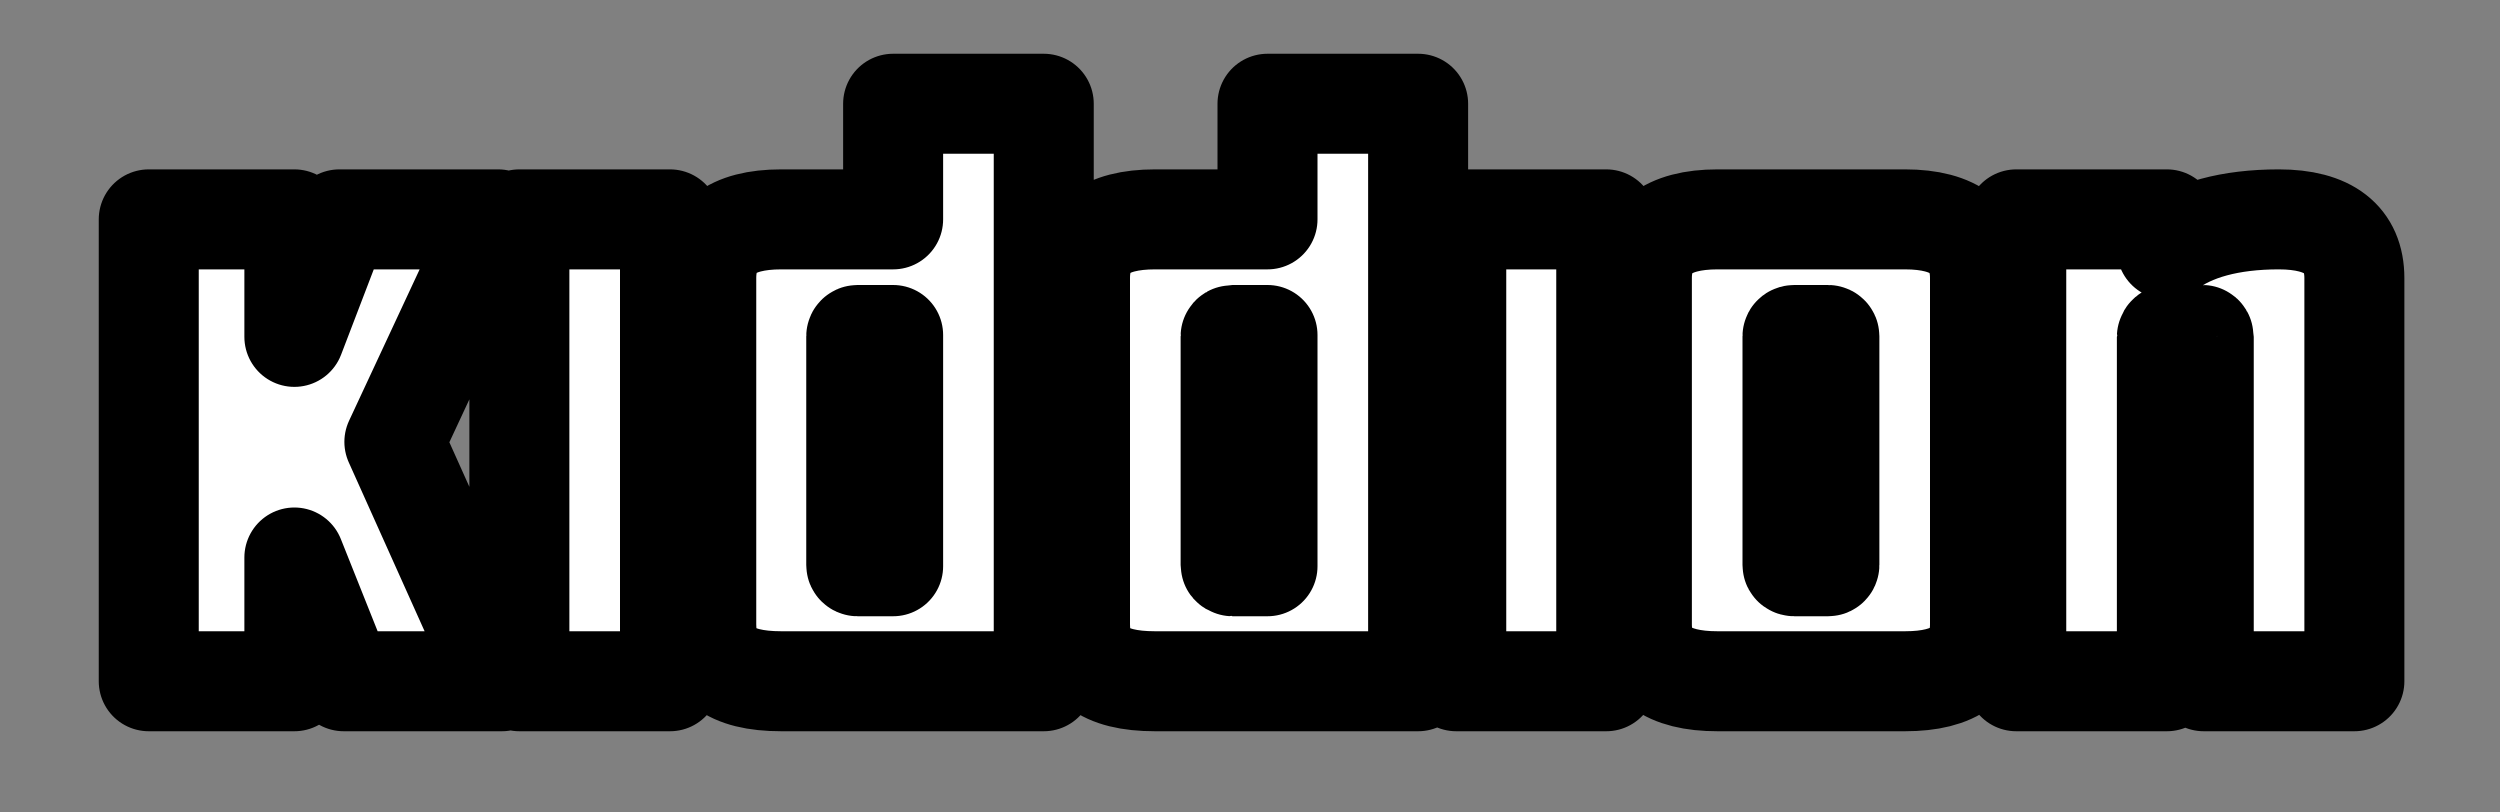
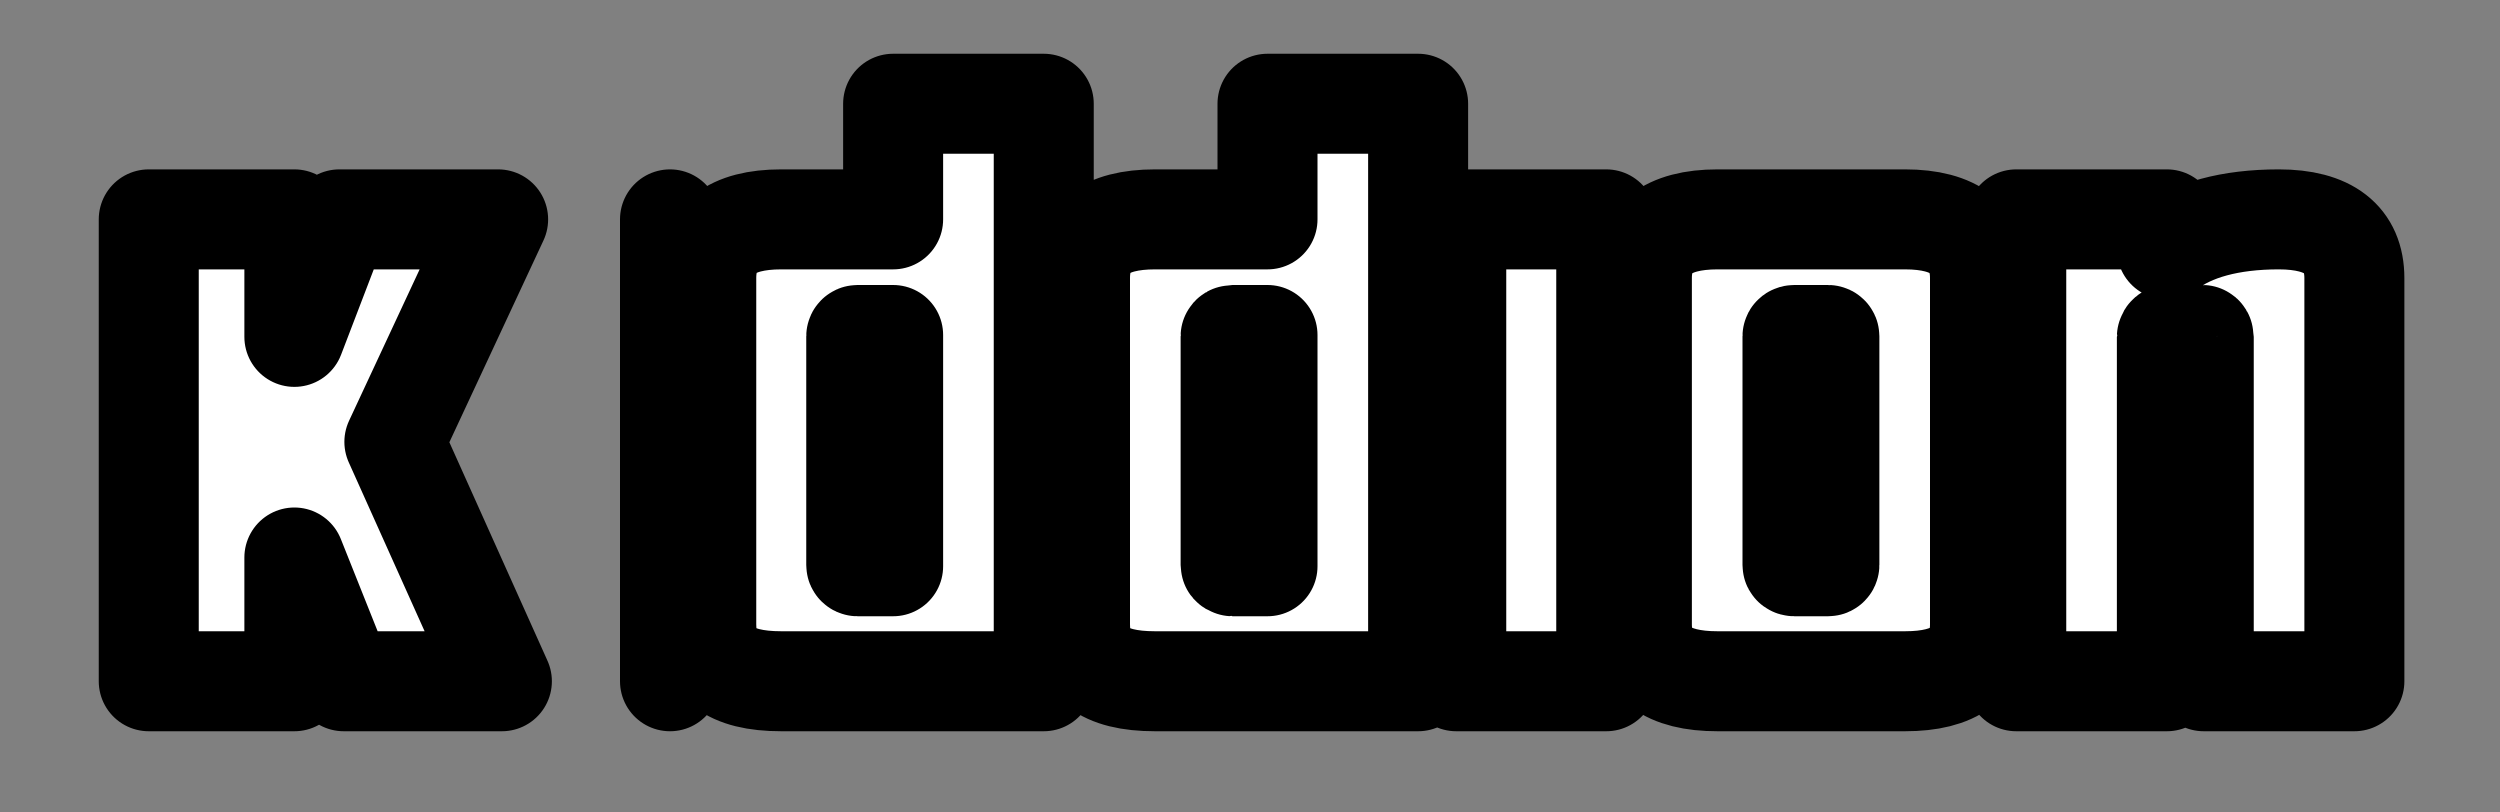
<svg xmlns="http://www.w3.org/2000/svg" version="1.2" viewBox="0 0 400 130" width="400" height="130">
  <rect x="0" y="0" width="400" height="130" fill="#808080" stroke="none" />
  <title>New Project</title>
  <style>
		.s0 { paint-order:stroke fill markers;stroke: #000000;stroke-width: 16;stroke-linejoin: round;;fill: #ffffff } 
	</style>
-   <path id="Kiddion" class="s0" aria-label="Kiddion" d="m80.3 109l-17.2-38.3 16.6-35.6h-25.4l-7.2 18.8v-18.8h-23.3v73.9h23.3v-19.8l7.9 19.8zm26.9 0v-73.9h-24.1v73.9zm59.8 0v-92.4h-24.1v18.5h-17.9c-8 0-12 3.1-12 9.4v55.4c0 6.1 3.7 9.1 12 9.1zm-24.1-18.4h-5.7c-0.1 0-0.2-0.1-0.2-0.2v-36.6c0-0.1 0.1-0.2 0.2-0.2h5.7zm84 18.4v-92.4h-24.1v18.5h-18c-8 0-12 3.1-12 9.4v55.4c0 6.1 3.7 9.1 12 9.1zm-24.1-18.4h-5.6c-0.1 0-0.3-0.1-0.3-0.2v-36.6c0-0.1 0.2-0.2 0.3-0.2h5.6zm54.2 18.4v-73.9h-24v73.9zm35.7-18.6c0 0.1-0.1 0.2-0.2 0.2h-5.4c-0.2 0-0.3-0.1-0.3-0.2v-36.6c0-0.1 0.1-0.2 0.3-0.2h5.4c0.1 0 0.2 0.1 0.2 0.2zm12.1 18.6c8 0 12-3 12-9.1v-55.4c0-6.2-4-9.4-12-9.4h-30c-8 0-12.1 3.2-12.1 9.4v55.4c0 6.1 4.1 9.1 12.1 9.1zm71.9 0v-64.5c0-6.2-4.1-9.4-12.1-9.4-7.8 0-13.9 1.7-17.9 4.8v-4.8h-24.1v73.9h24.1v-55.1c0-0.1 0.1-0.3 0.2-0.3h5.5c0.1 0 0.2 0.2 0.2 0.3v55.1z" />
+   <path id="Kiddion" class="s0" aria-label="Kiddion" d="m80.3 109l-17.2-38.3 16.6-35.6h-25.4l-7.2 18.8v-18.8h-23.3v73.9h23.3v-19.8l7.9 19.8zm26.9 0v-73.9v73.9zm59.8 0v-92.4h-24.1v18.5h-17.9c-8 0-12 3.1-12 9.4v55.4c0 6.1 3.7 9.1 12 9.1zm-24.1-18.4h-5.7c-0.1 0-0.2-0.1-0.2-0.2v-36.6c0-0.1 0.1-0.2 0.2-0.2h5.7zm84 18.4v-92.4h-24.1v18.5h-18c-8 0-12 3.1-12 9.4v55.4c0 6.1 3.7 9.1 12 9.1zm-24.1-18.4h-5.6c-0.1 0-0.3-0.1-0.3-0.2v-36.6c0-0.1 0.2-0.2 0.3-0.2h5.6zm54.2 18.4v-73.9h-24v73.9zm35.7-18.6c0 0.1-0.1 0.2-0.2 0.2h-5.4c-0.2 0-0.3-0.1-0.3-0.2v-36.6c0-0.1 0.1-0.2 0.3-0.2h5.4c0.1 0 0.2 0.1 0.2 0.2zm12.1 18.6c8 0 12-3 12-9.1v-55.4c0-6.2-4-9.4-12-9.4h-30c-8 0-12.1 3.2-12.1 9.4v55.4c0 6.1 4.1 9.1 12.1 9.1zm71.9 0v-64.5c0-6.2-4.1-9.4-12.1-9.4-7.8 0-13.9 1.7-17.9 4.8v-4.8h-24.1v73.9h24.1v-55.1c0-0.1 0.1-0.3 0.2-0.3h5.5c0.1 0 0.2 0.2 0.2 0.3v55.1z" />
</svg>